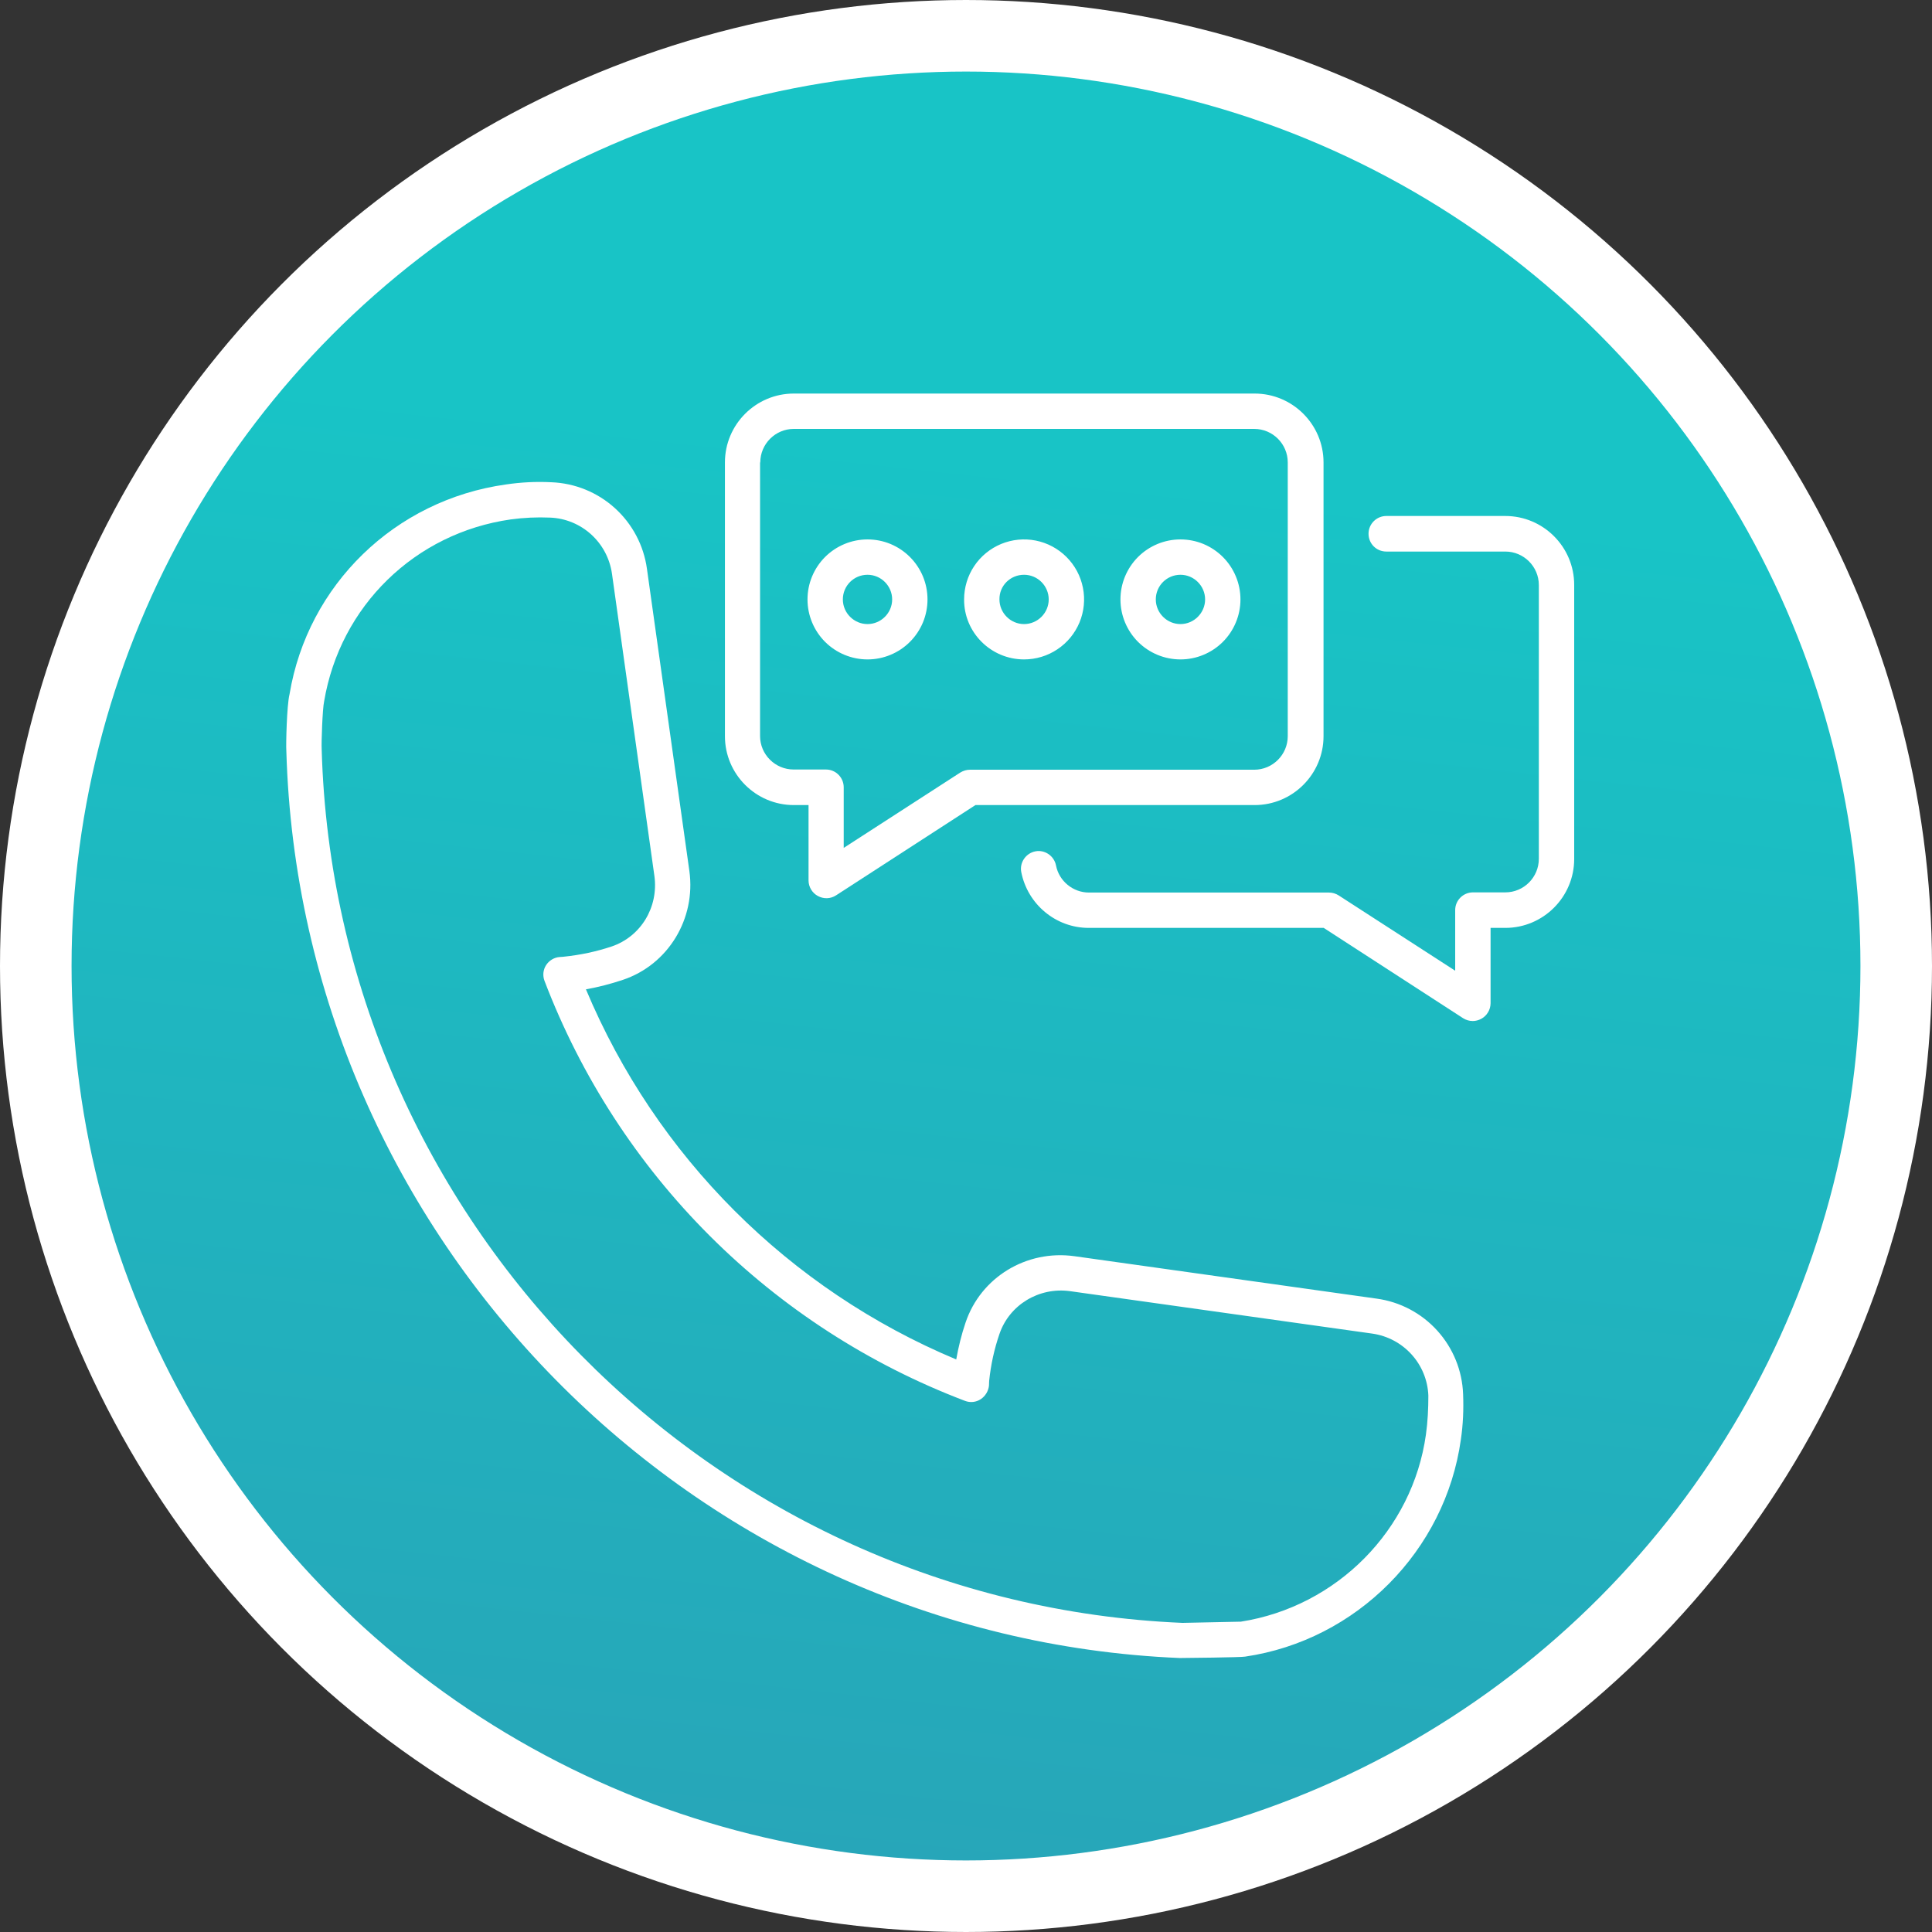
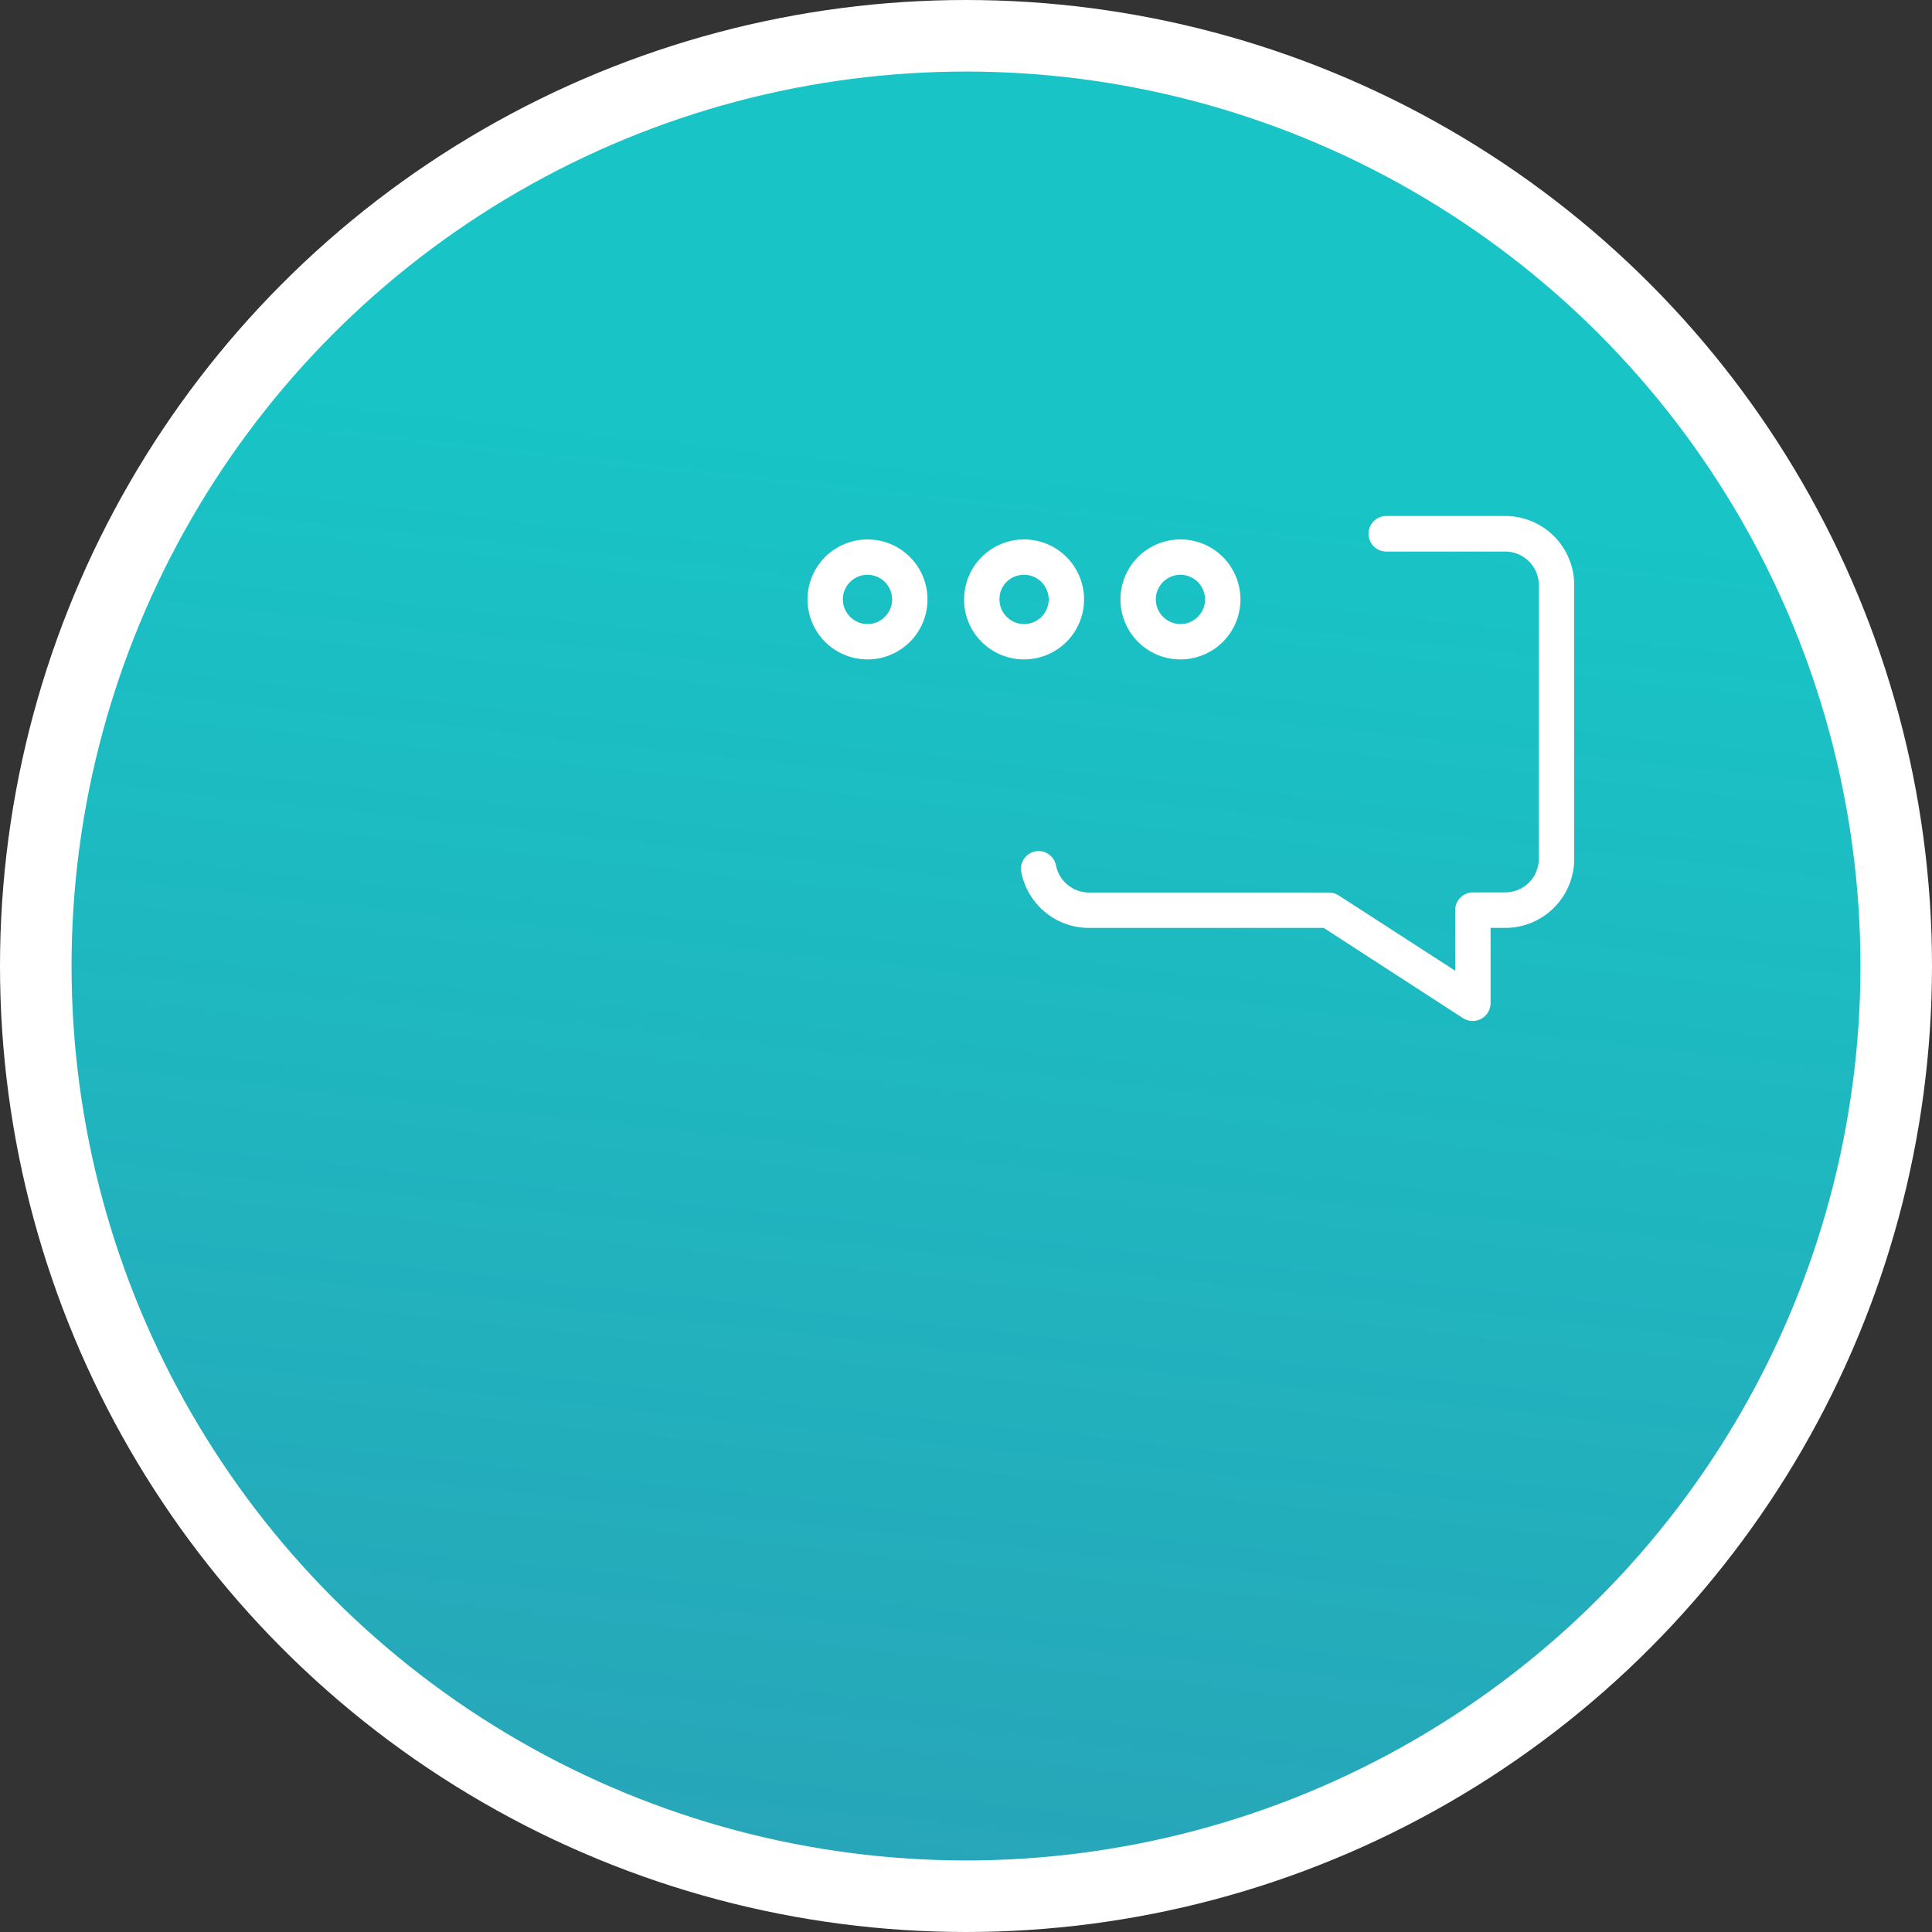
<svg xmlns="http://www.w3.org/2000/svg" width="54" height="54" viewBox="0 0 54 54" fill="none">
  <rect x="0" y="0" width="54" height="54" fill="#333333" stroke="none" />
  <circle cx="27" cy="27" r="26" fill="url(#paint0_linear_172_84)" stroke="white" stroke-width="2" />
-   <path d="M38.478 36.297L30.03 35.111C28.686 34.925 27.41 35.704 26.987 36.969C26.874 37.302 26.789 37.647 26.727 37.997C22.053 36.041 18.335 32.325 16.377 27.652C16.727 27.59 17.071 27.5 17.41 27.387C18.675 26.963 19.454 25.681 19.268 24.343L18.082 15.896C17.992 15.244 17.674 14.644 17.186 14.202C16.698 13.76 16.069 13.504 15.411 13.479C14.982 13.457 14.559 13.479 14.141 13.541C11.035 13.976 8.601 16.348 8.093 19.402C8.014 19.713 7.991 20.842 8.003 20.978C8.387 34.631 19.375 45.772 32.972 46.342H32.978C33.085 46.342 34.717 46.325 34.802 46.303C37.919 45.846 40.398 43.344 40.832 40.233C40.894 39.815 40.911 39.386 40.894 38.968C40.871 38.309 40.615 37.681 40.173 37.192C39.731 36.703 39.13 36.386 38.478 36.297ZM39.855 40.097C39.483 42.762 37.371 44.903 34.683 45.326C34.497 45.332 33.108 45.36 33.051 45.36C19.928 44.806 9.358 34.089 8.991 20.938C8.98 20.769 9.013 19.809 9.059 19.606C9.505 16.941 11.6 14.897 14.276 14.518C14.639 14.469 15.006 14.451 15.372 14.467C16.253 14.501 16.981 15.162 17.105 16.037L18.291 24.485C18.41 25.354 17.913 26.178 17.094 26.455C16.67 26.596 16.23 26.692 15.733 26.743L15.643 26.749C15.49 26.76 15.349 26.845 15.264 26.975C15.18 27.105 15.163 27.268 15.219 27.415C16.239 30.09 17.813 32.519 19.838 34.542C21.863 36.565 24.294 38.137 26.97 39.154C27.117 39.211 27.28 39.194 27.41 39.109C27.54 39.024 27.625 38.883 27.642 38.731L27.647 38.601C27.693 38.149 27.789 37.709 27.935 37.285C28.212 36.472 29.037 35.97 29.906 36.088L38.353 37.274C39.229 37.398 39.889 38.127 39.923 39.008C39.923 39.369 39.906 39.736 39.855 40.097Z" fill="white" />
-   <path d="M22.187 22.502H22.599V24.608C22.599 24.789 22.701 24.958 22.859 25.043C22.938 25.086 23.026 25.108 23.116 25.105C23.205 25.102 23.292 25.075 23.367 25.026L27.264 22.502H35.067C36.129 22.502 36.993 21.638 36.993 20.577V12.925C36.993 11.864 36.129 11 35.067 11H22.187C21.126 11 20.262 11.864 20.262 12.925V20.577C20.262 21.638 21.126 22.502 22.187 22.502ZM21.25 12.925C21.25 12.412 21.668 11.988 22.187 11.988H35.056C35.57 11.988 35.993 12.406 35.993 12.925V20.577C35.993 21.09 35.575 21.514 35.056 21.514H27.111C27.015 21.514 26.925 21.542 26.84 21.593L23.582 23.699V22.005C23.582 21.734 23.362 21.508 23.085 21.508H22.182C21.668 21.508 21.244 21.09 21.244 20.571V12.925H21.25Z" fill="white" />
  <path d="M24.247 18.431C24.468 18.431 24.686 18.388 24.889 18.303C25.093 18.219 25.277 18.096 25.433 17.94C25.589 17.784 25.712 17.599 25.797 17.396C25.881 17.192 25.924 16.974 25.924 16.754C25.924 16.534 25.881 16.316 25.797 16.112C25.712 15.909 25.589 15.724 25.433 15.568C25.277 15.412 25.093 15.289 24.889 15.204C24.686 15.12 24.468 15.077 24.247 15.077C23.803 15.077 23.376 15.254 23.061 15.568C22.747 15.883 22.57 16.309 22.57 16.754C22.57 17.199 22.747 17.625 23.061 17.94C23.376 18.254 23.803 18.431 24.247 18.431ZM24.247 16.065C24.626 16.065 24.936 16.376 24.936 16.754C24.936 17.132 24.626 17.443 24.247 17.443C23.869 17.443 23.558 17.132 23.558 16.754C23.558 16.37 23.869 16.065 24.247 16.065ZM28.623 18.431C28.955 18.431 29.279 18.333 29.555 18.148C29.831 17.964 30.046 17.702 30.173 17.396C30.3 17.089 30.333 16.752 30.268 16.427C30.204 16.101 30.044 15.803 29.809 15.568C29.575 15.334 29.276 15.174 28.951 15.109C28.625 15.044 28.288 15.078 27.982 15.204C27.675 15.332 27.413 15.546 27.229 15.822C27.045 16.098 26.947 16.422 26.947 16.754C26.941 17.68 27.698 18.431 28.623 18.431ZM28.623 16.065C29.002 16.065 29.312 16.376 29.312 16.754C29.312 17.132 29.002 17.443 28.623 17.443C28.245 17.443 27.935 17.132 27.935 16.754C27.929 16.37 28.239 16.065 28.623 16.065ZM32.994 18.431C33.214 18.431 33.432 18.388 33.636 18.303C33.839 18.219 34.024 18.096 34.18 17.94C34.336 17.784 34.459 17.599 34.543 17.396C34.628 17.192 34.671 16.974 34.671 16.754C34.671 16.534 34.628 16.316 34.543 16.112C34.459 15.909 34.336 15.724 34.18 15.568C34.024 15.412 33.839 15.289 33.636 15.204C33.432 15.12 33.214 15.077 32.994 15.077C32.549 15.077 32.123 15.254 31.808 15.568C31.494 15.883 31.317 16.309 31.317 16.754C31.317 17.199 31.494 17.625 31.808 17.94C32.123 18.254 32.549 18.431 32.994 18.431ZM32.994 16.065C33.372 16.065 33.683 16.376 33.683 16.754C33.683 17.132 33.372 17.443 32.994 17.443C32.616 17.443 32.305 17.132 32.305 16.754C32.305 16.37 32.616 16.065 32.994 16.065ZM42.074 14.422H38.748C38.477 14.422 38.251 14.642 38.251 14.919C38.251 15.195 38.471 15.416 38.748 15.416H42.074C42.588 15.416 43.011 15.834 43.011 16.353V24.004C43.011 24.518 42.593 24.942 42.074 24.942H41.17C40.899 24.942 40.673 25.162 40.673 25.438V27.132L37.415 25.026C37.334 24.975 37.24 24.947 37.144 24.947H30.436C29.99 24.947 29.6 24.625 29.516 24.191C29.465 23.925 29.205 23.744 28.94 23.795C28.674 23.846 28.494 24.106 28.544 24.371C28.72 25.275 29.51 25.935 30.43 25.935H36.998L40.894 28.459C40.973 28.51 41.069 28.538 41.165 28.538C41.244 28.538 41.328 28.516 41.402 28.476C41.48 28.434 41.546 28.371 41.591 28.294C41.637 28.218 41.661 28.131 41.662 28.041V25.935H42.074C43.135 25.935 43.999 25.071 43.999 24.01V16.347C43.999 15.286 43.135 14.422 42.074 14.422Z" fill="white" />
  <defs>
    <linearGradient id="paint0_linear_172_84" x1="9.917" y1="10.75" x2="3.917" y2="65.747" gradientUnits="userSpaceOnUse">
      <stop stop-color="#18C4C6" />
      <stop offset="1" stop-color="#2D9AB3" />
    </linearGradient>
  </defs>
</svg>